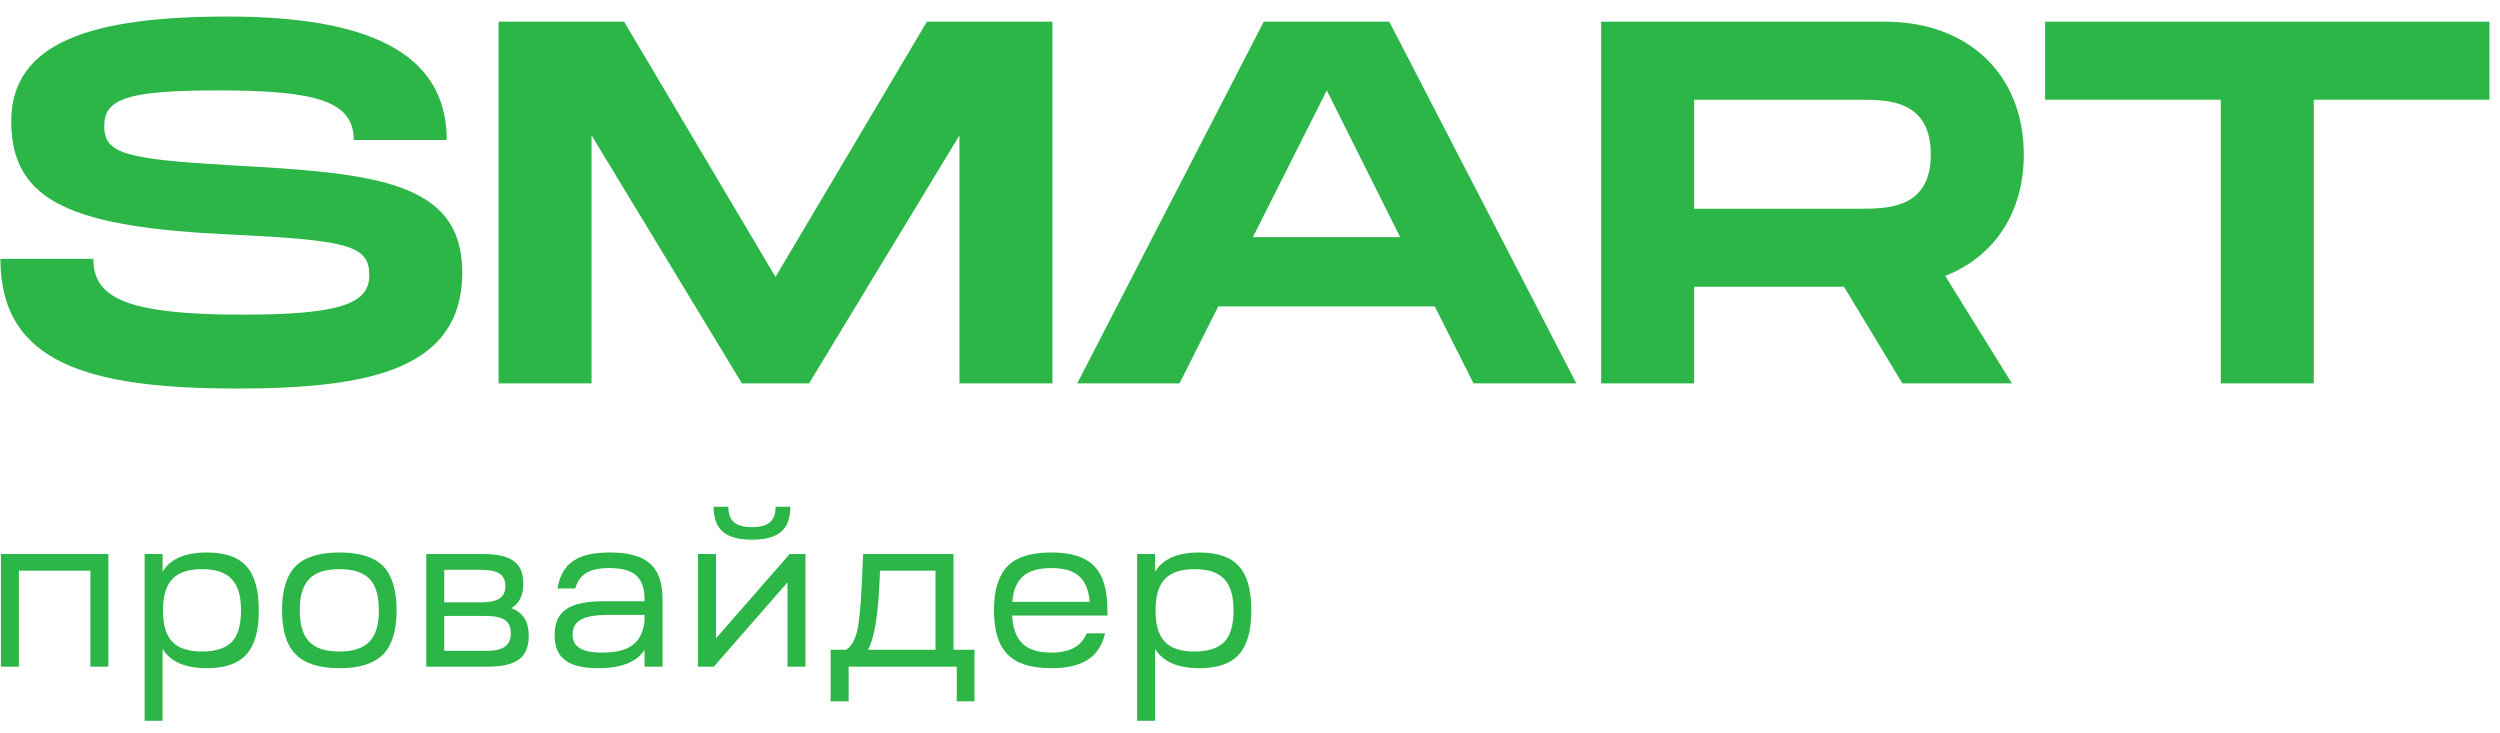
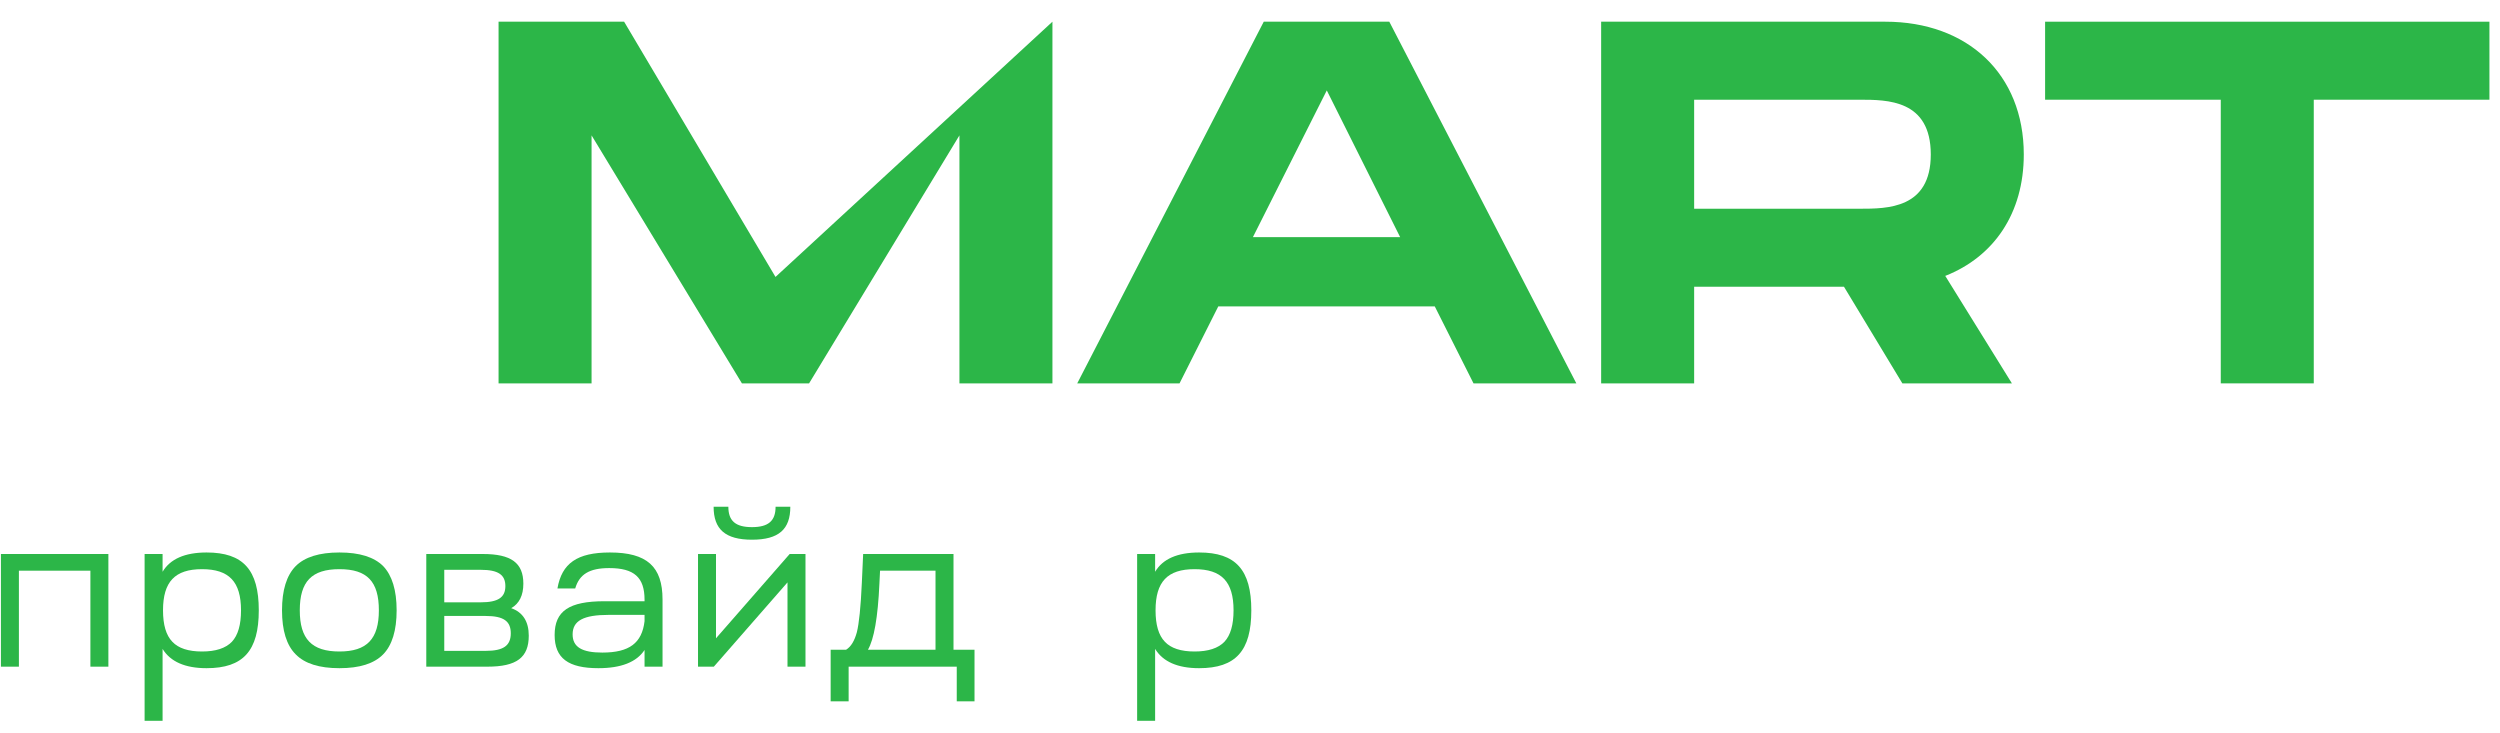
<svg xmlns="http://www.w3.org/2000/svg" width="150" height="44" viewBox="0 0 150 44" fill="none">
-   <path d="M0.023 15.531C0.023 21.793 5.324 23.312 14.221 23.312C22.25 23.312 27.737 22.134 27.737 16.337C27.737 10.85 22.436 10.385 13.88 9.92C7.556 9.548 6.254 9.238 6.254 7.564C6.254 5.952 7.556 5.425 13.043 5.425C18.84 5.425 21.227 6.014 21.227 8.401H26.807C26.807 3.038 21.847 0.992 13.663 0.992C5.541 0.992 0.674 2.511 0.674 7.285C0.674 12.152 4.425 13.64 13.88 14.074C20.917 14.415 22.157 14.725 22.157 16.523C22.157 18.228 20.39 18.879 14.531 18.879C7.463 18.879 5.603 17.825 5.603 15.531H0.023Z" fill="#2cb648" />
-   <path d="M63.146 1.302H55.613L46.53 16.616L37.447 1.302H29.914V23.002H35.494V8.122L44.515 23.002H48.545L57.566 8.122V23.002H63.146V1.302Z" fill="#2cb648" />
+   <path d="M63.146 1.302L46.53 16.616L37.447 1.302H29.914V23.002H35.494V8.122L44.515 23.002H48.545L57.566 8.122V23.002H63.146V1.302Z" fill="#2cb648" />
  <path d="M88.411 23.002H94.58L83.358 1.302H75.825L64.634 23.002H70.772L73.097 18.383H86.086L88.411 23.002ZM75.174 14.229L79.607 5.425L84.009 14.229H75.174Z" fill="#2cb648" />
  <path d="M121.427 9.269C121.427 4.433 118.048 1.302 113.119 1.302H96.069V23.002H101.649V17.205H110.639L114.142 23.002H120.714L116.715 16.554C119.629 15.407 121.427 12.803 121.427 9.269ZM101.649 5.983H111.569C113.243 5.983 115.847 5.983 115.847 9.269C115.847 12.524 113.243 12.524 111.569 12.524H101.649V5.983Z" fill="#2cb648" />
  <path d="M149.366 1.302H122.706V5.983H133.246V23.002H138.826V5.983H149.366V1.302Z" fill="#2cb648" />
  <path d="M1.134 40V34.241H5.424V40H6.503V33.24H0.055V40H1.134Z" fill="#2cb648" />
  <path d="M9.755 43.25V38.934C10.223 39.701 11.107 40.091 12.394 40.091C14.591 40.091 15.527 39.051 15.527 36.62C15.527 34.189 14.591 33.149 12.394 33.149C11.094 33.149 10.21 33.539 9.755 34.306V33.24H8.676V43.25H9.755ZM10.34 38.505C9.963 38.115 9.781 37.491 9.781 36.62C9.781 34.904 10.496 34.15 12.121 34.15C13.746 34.15 14.461 34.904 14.461 36.62C14.461 37.491 14.279 38.115 13.915 38.505C13.538 38.895 12.94 39.09 12.121 39.09C11.302 39.09 10.704 38.895 10.34 38.505Z" fill="#2cb648" />
  <path d="M17.74 33.968C17.194 34.527 16.921 35.411 16.921 36.62C16.921 37.829 17.194 38.713 17.74 39.259C18.286 39.818 19.157 40.091 20.366 40.091C21.575 40.091 22.446 39.818 22.992 39.259C23.525 38.713 23.798 37.829 23.798 36.62C23.798 35.411 23.525 34.527 22.992 33.968C22.446 33.422 21.575 33.149 20.366 33.149C19.157 33.149 18.286 33.422 17.74 33.968ZM17.987 36.62C17.987 34.891 18.702 34.15 20.366 34.15C22.03 34.15 22.732 34.891 22.732 36.62C22.732 38.336 22.017 39.09 20.366 39.09C18.702 39.09 17.987 38.336 17.987 36.62Z" fill="#2cb648" />
  <path d="M29.243 40C30.998 40 31.726 39.454 31.726 38.141C31.726 37.296 31.375 36.737 30.673 36.49C31.154 36.217 31.401 35.723 31.401 35.021C31.401 33.773 30.673 33.24 28.97 33.24H25.577V40H29.243ZM29.139 36.958C30.218 36.958 30.647 37.27 30.647 37.998C30.647 38.739 30.205 39.051 29.152 39.051H26.656V36.958H29.139ZM26.656 34.189H28.853C29.893 34.189 30.322 34.488 30.322 35.164C30.322 35.84 29.893 36.139 28.853 36.139H26.656V34.189Z" fill="#2cb648" />
  <path d="M35.904 40.091C37.269 40.091 38.192 39.727 38.673 38.999V40H39.752V35.97C39.752 33.994 38.816 33.149 36.593 33.149C34.63 33.149 33.707 33.799 33.447 35.307H34.513C34.76 34.462 35.358 34.085 36.554 34.085C38.049 34.085 38.673 34.644 38.673 35.983V36.074H36.268C34.149 36.074 33.278 36.659 33.278 38.102C33.278 39.493 34.097 40.091 35.904 40.091ZM34.357 38.063C34.357 37.244 35.007 36.893 36.515 36.893H38.673V37.27C38.517 38.583 37.763 39.155 36.138 39.155C34.929 39.155 34.357 38.83 34.357 38.063Z" fill="#2cb648" />
  <path d="M42.83 40L47.25 34.943V40H48.329V33.24H47.38L42.96 38.297V33.24H41.881V40H42.83ZM42.817 30.406C42.817 31.758 43.519 32.382 45.118 32.382C46.73 32.382 47.419 31.758 47.419 30.406H46.535C46.535 31.251 46.106 31.628 45.118 31.628C44.13 31.628 43.701 31.251 43.701 30.406H42.817Z" fill="#2cb648" />
  <path d="M50.918 42.08V40H57.405V42.08H58.471V38.986H57.21V33.24H51.789L51.711 34.956C51.646 36.425 51.542 37.413 51.412 37.933C51.269 38.453 51.061 38.804 50.762 38.986H49.839V42.08H50.918ZM52.075 38.986C52.439 38.362 52.673 37.049 52.764 35.034L52.803 34.241H56.131V38.986H52.075Z" fill="#2cb648" />
-   <path d="M60.454 39.259C60.987 39.818 61.858 40.091 63.067 40.091C64.796 40.091 65.94 39.558 66.304 37.998H65.199C64.9 38.765 64.185 39.155 63.08 39.155C61.533 39.155 60.818 38.479 60.727 36.932H66.447V36.62C66.447 34.189 65.472 33.149 63.067 33.149C61.858 33.149 60.987 33.422 60.454 33.968C59.908 34.527 59.635 35.411 59.635 36.62C59.635 37.829 59.908 38.713 60.454 39.259ZM63.08 34.085C64.536 34.085 65.264 34.67 65.381 36.113H60.74C60.857 34.67 61.611 34.085 63.08 34.085Z" fill="#2cb648" />
  <path d="M69.307 43.25V38.934C69.775 39.701 70.659 40.091 71.946 40.091C74.143 40.091 75.079 39.051 75.079 36.62C75.079 34.189 74.143 33.149 71.946 33.149C70.646 33.149 69.762 33.539 69.307 34.306V33.24H68.228V43.25H69.307ZM69.892 38.505C69.515 38.115 69.333 37.491 69.333 36.62C69.333 34.904 70.048 34.15 71.673 34.15C73.298 34.15 74.013 34.904 74.013 36.62C74.013 37.491 73.831 38.115 73.467 38.505C73.09 38.895 72.492 39.09 71.673 39.09C70.854 39.09 70.256 38.895 69.892 38.505Z" fill="#2cb648" />
</svg>